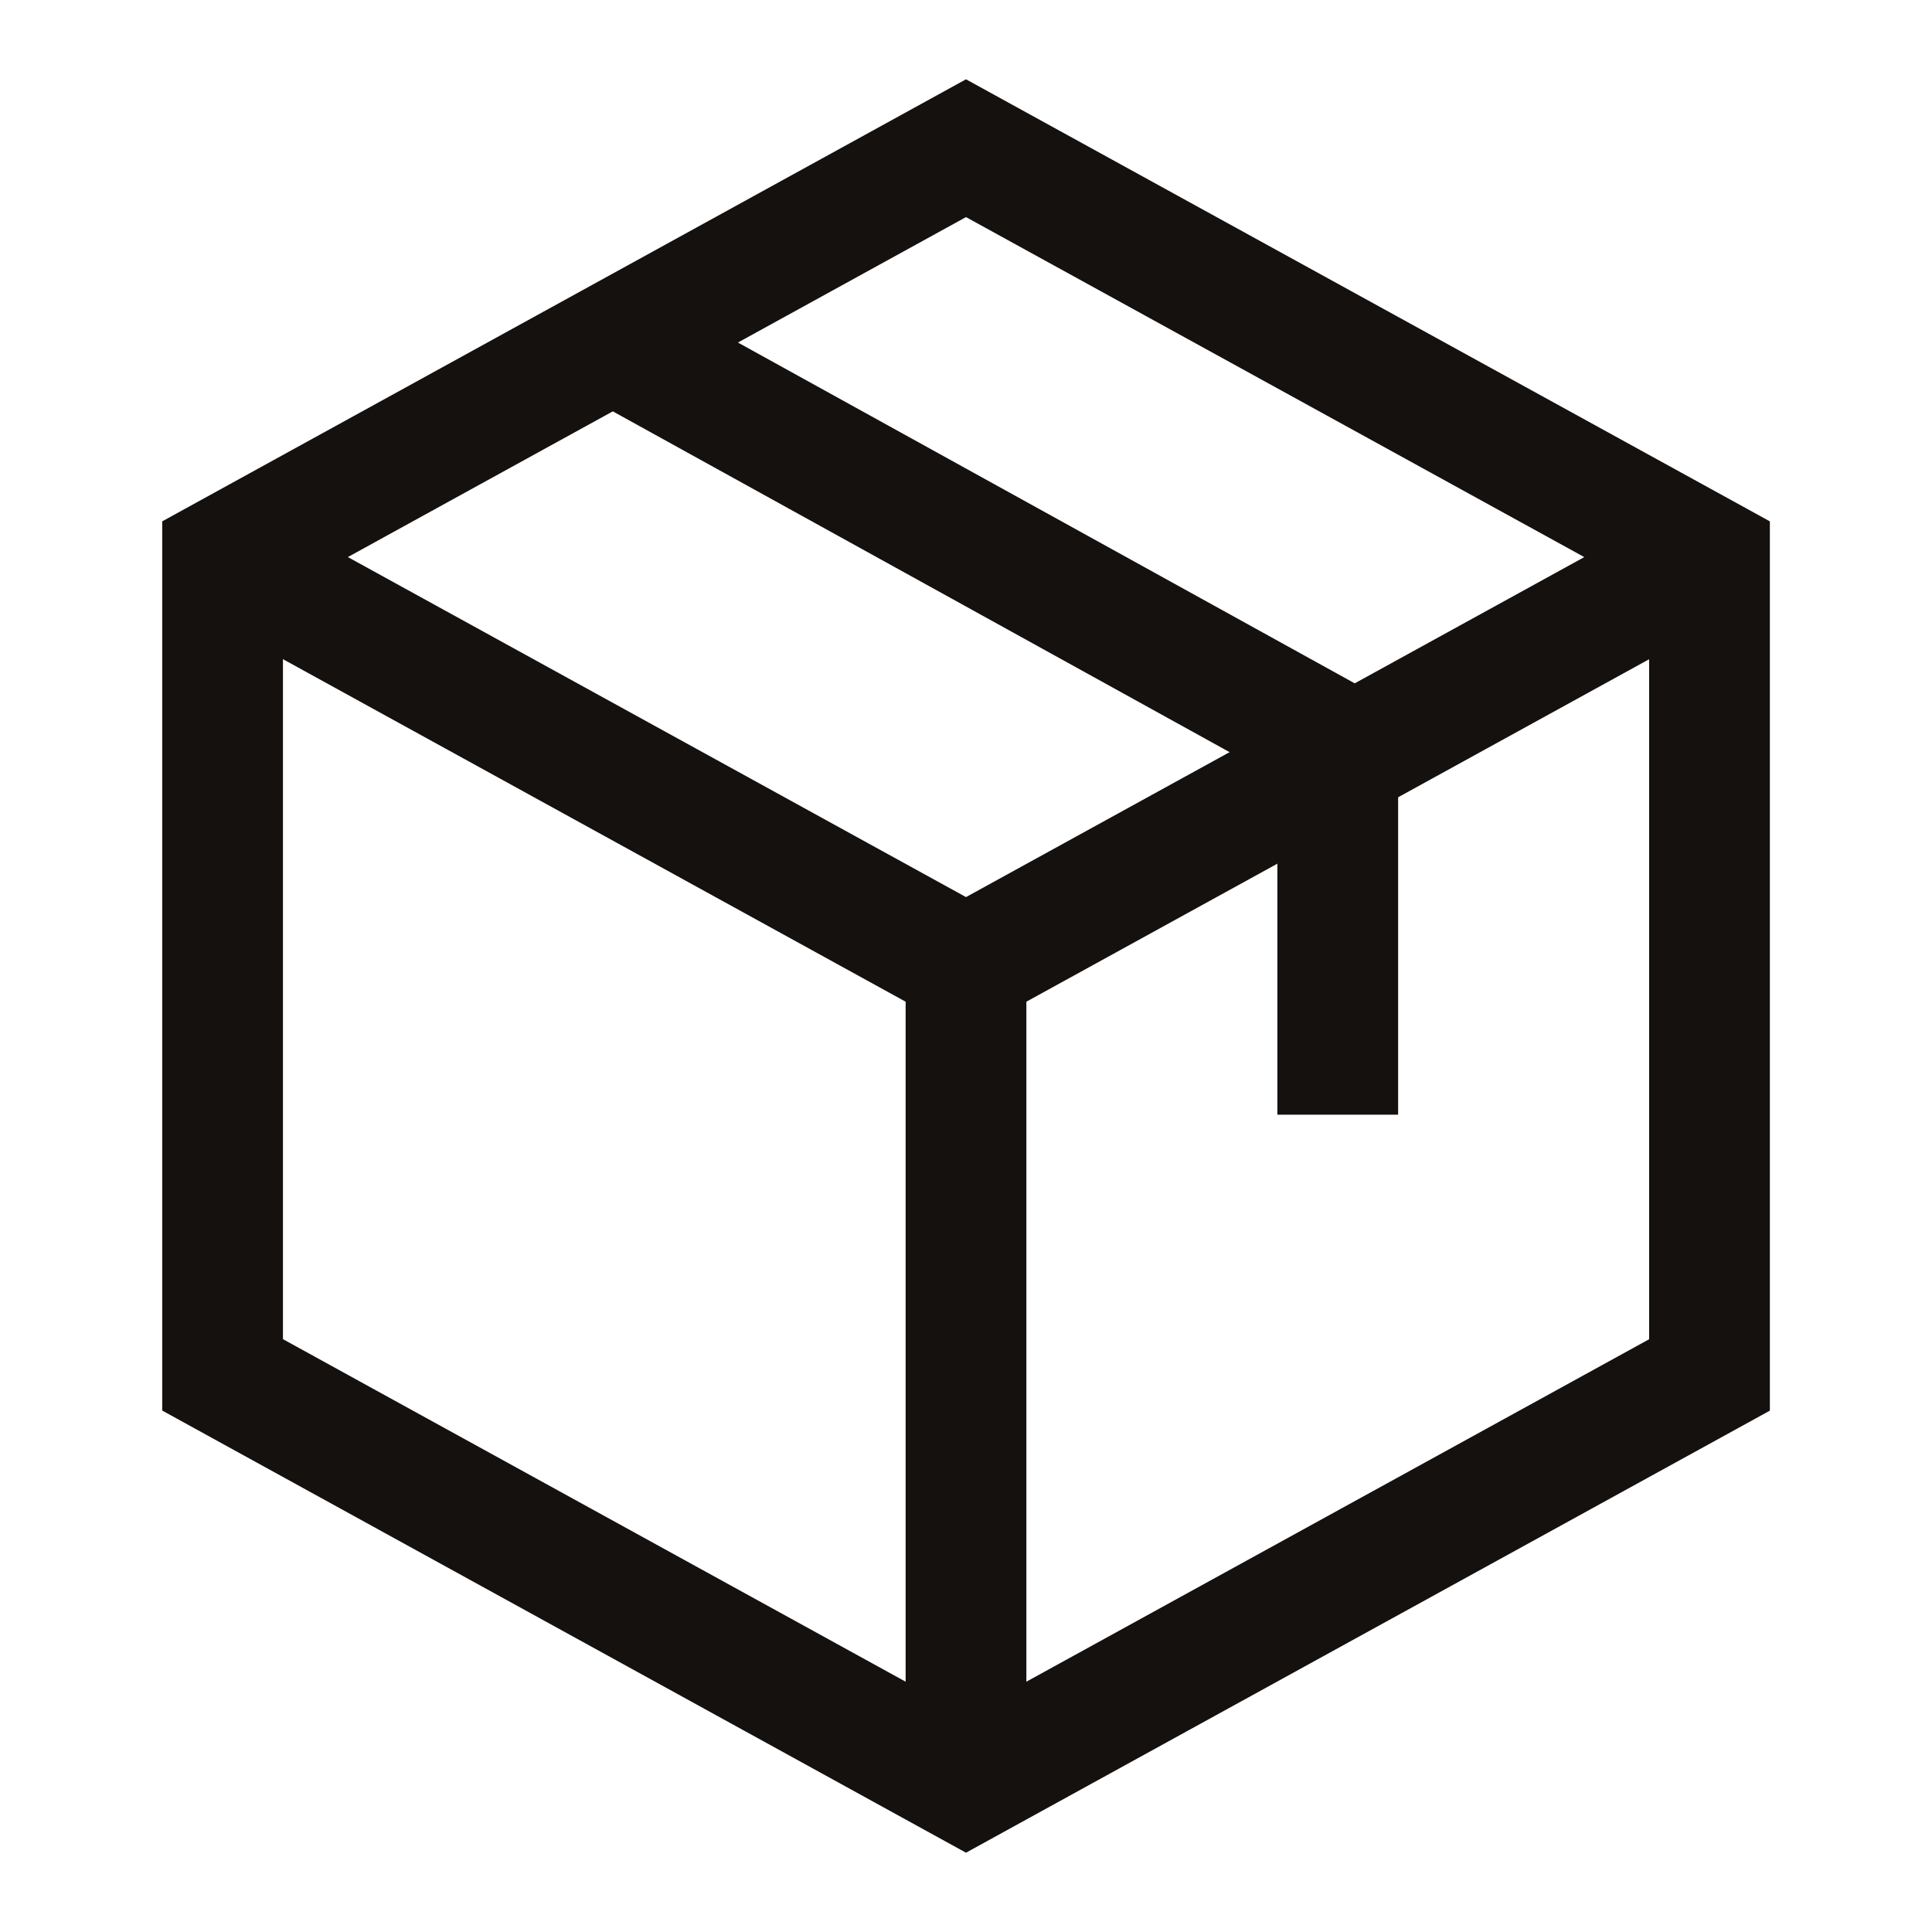
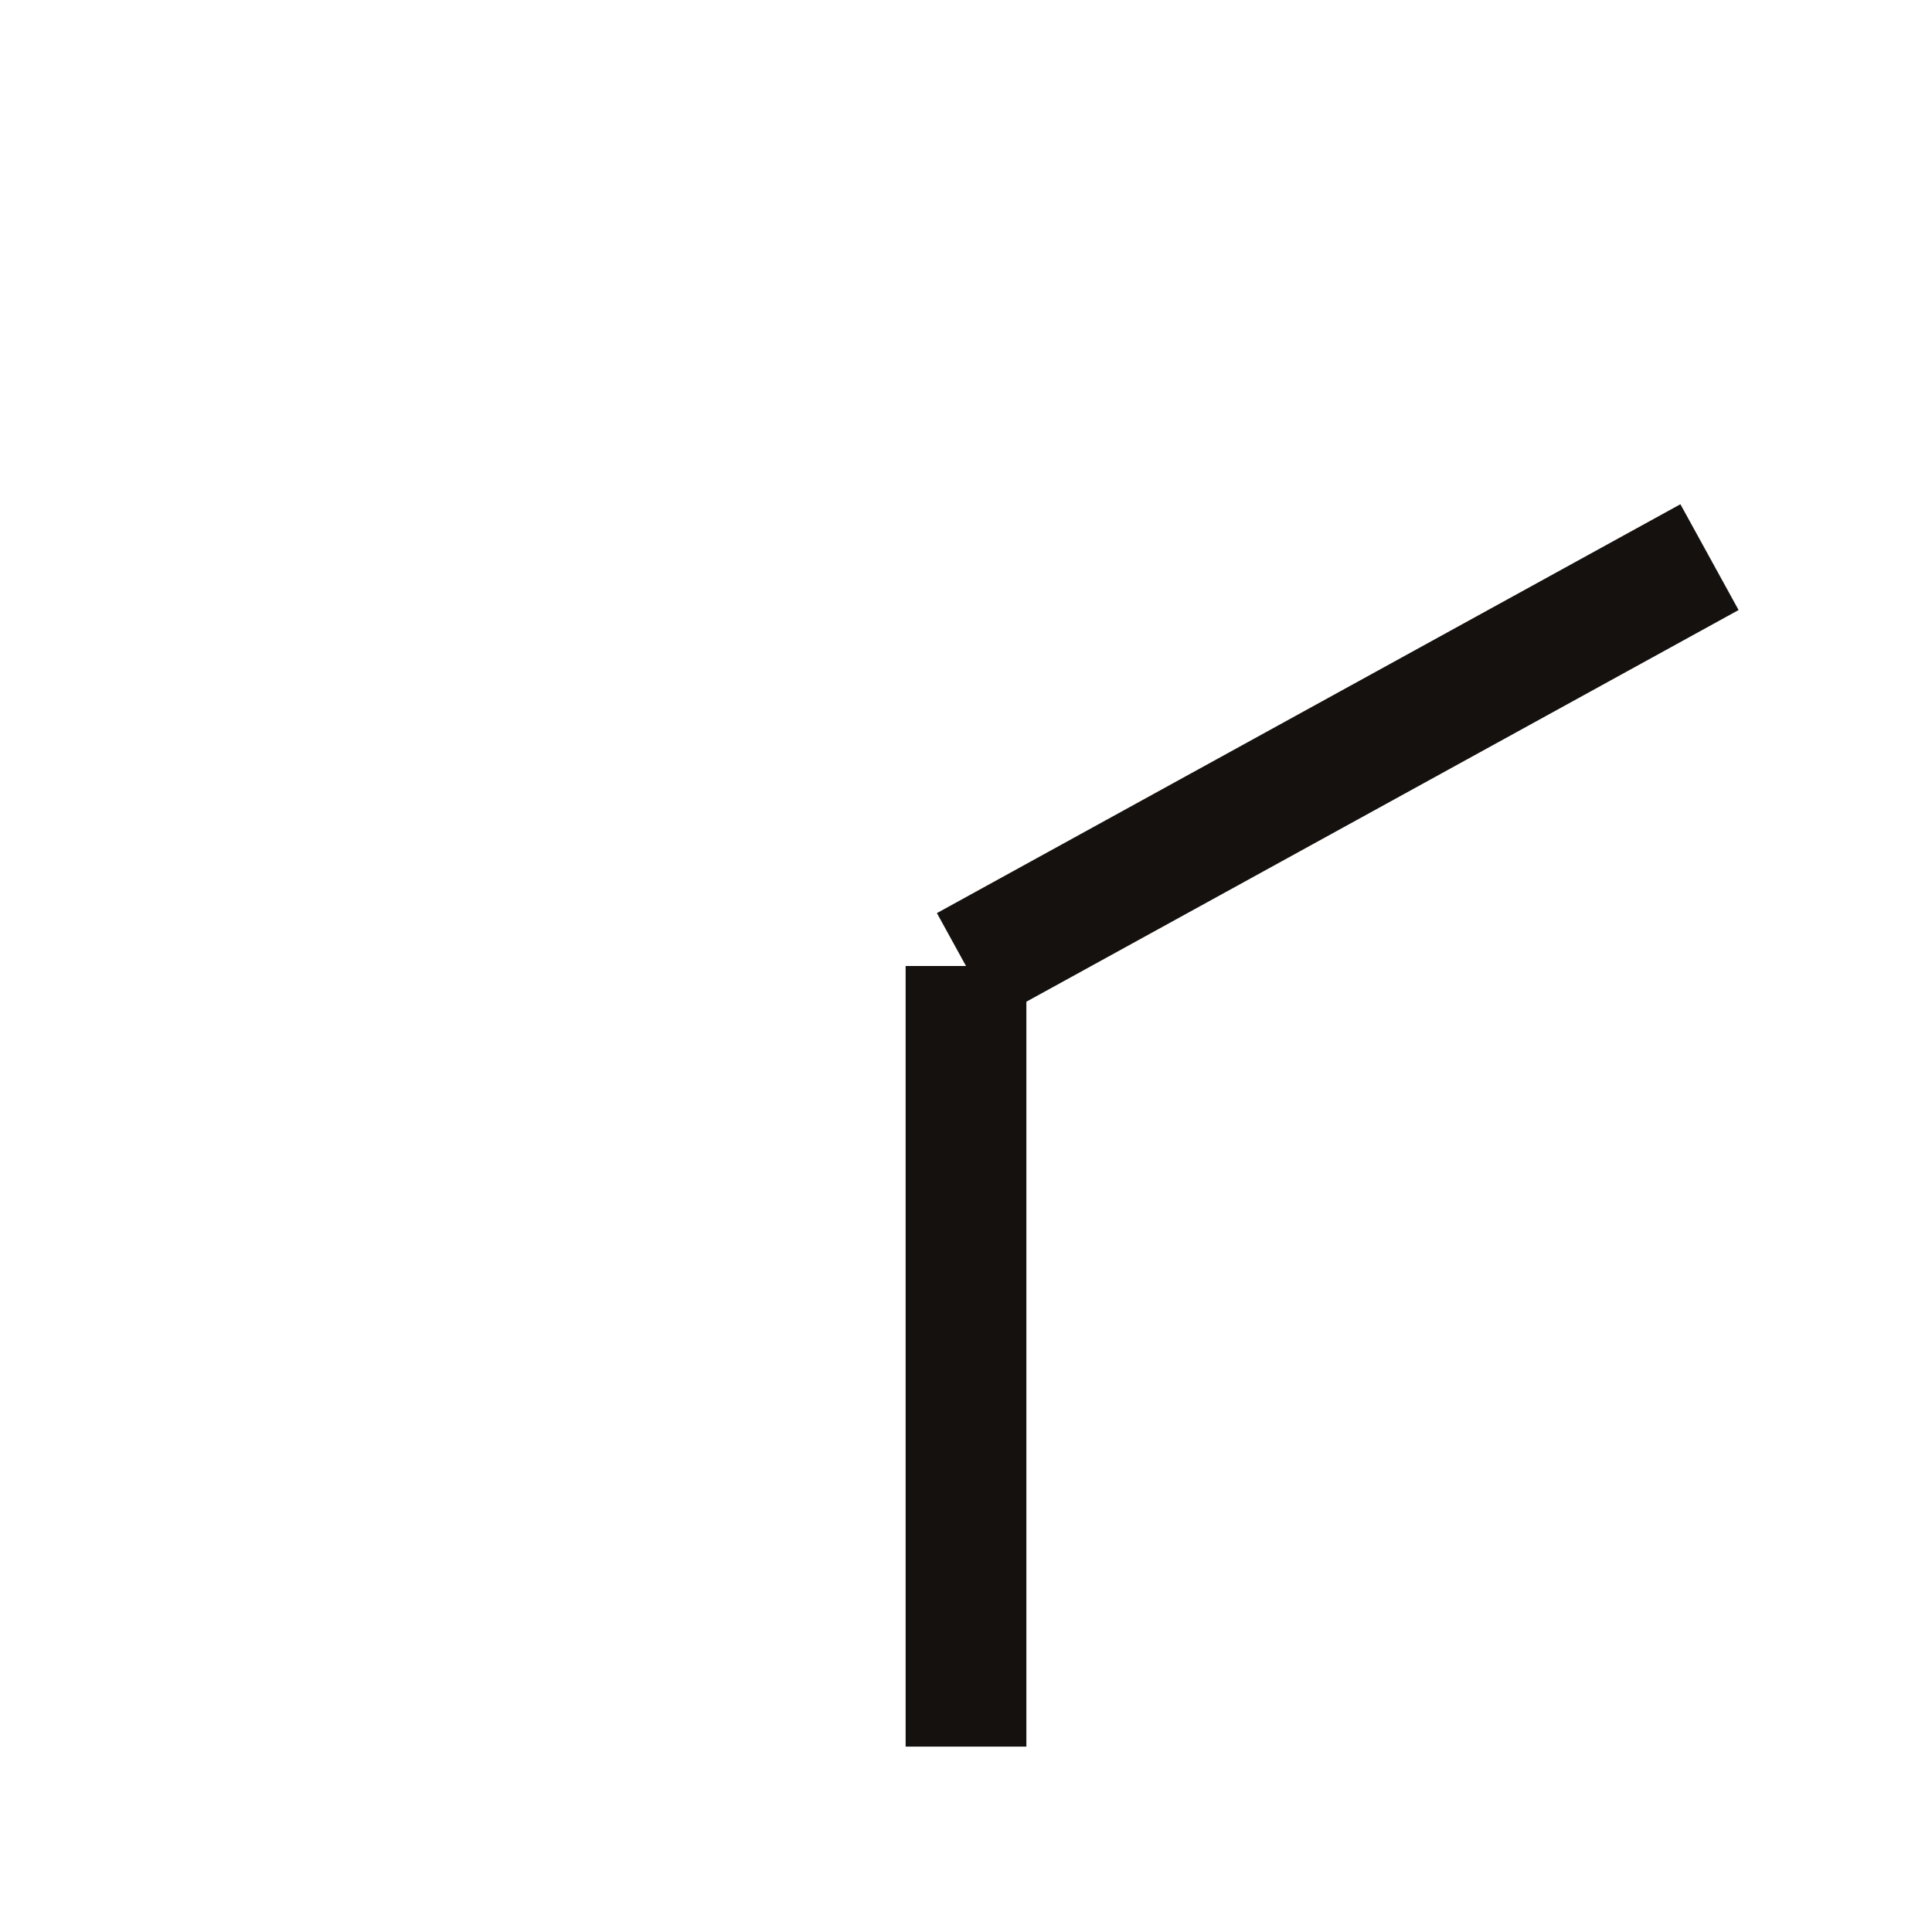
<svg xmlns="http://www.w3.org/2000/svg" fill="none" viewBox="0 0 24 24" height="24" width="24">
-   <path stroke-width="1.5" stroke="#15110F" d="M21.236 6.92L12 1.841L2.765 6.92V17.079L12 22.159L21.236 17.08V6.92Z" />
-   <path stroke-width="1.5" stroke="#15110F" d="M21.236 6.921L12 12L2.765 6.92" />
+   <path stroke-width="1.5" stroke="#15110F" d="M21.236 6.921L12 12" />
  <path stroke-width="1.5" stroke="#15110F" d="M12 12V21.697" />
-   <path stroke-width="1.5" stroke="#15110F" d="M16.618 13.847V9.229L7.844 4.381" />
</svg>